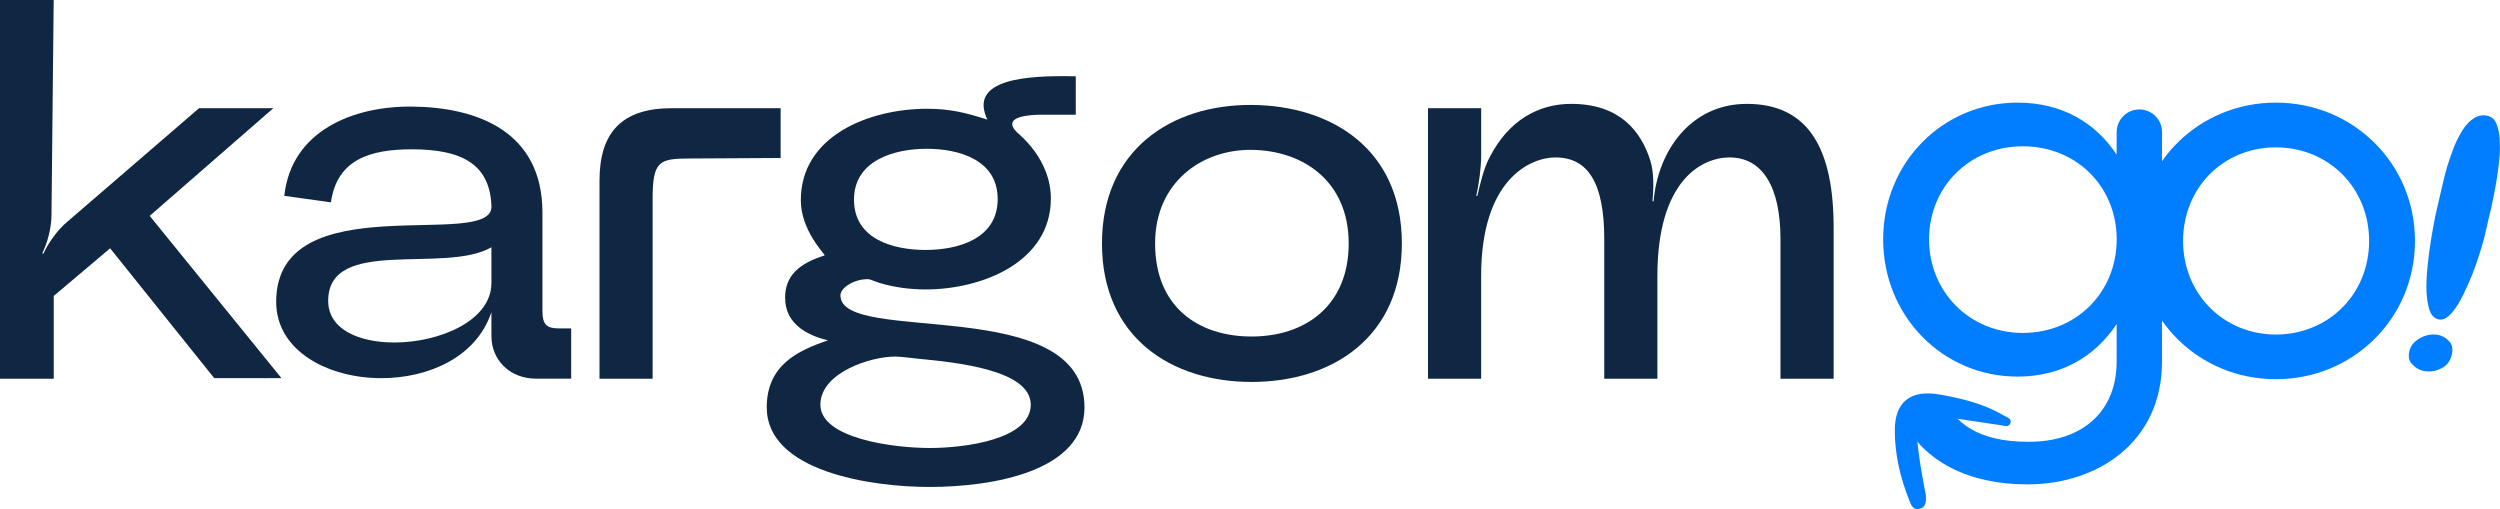
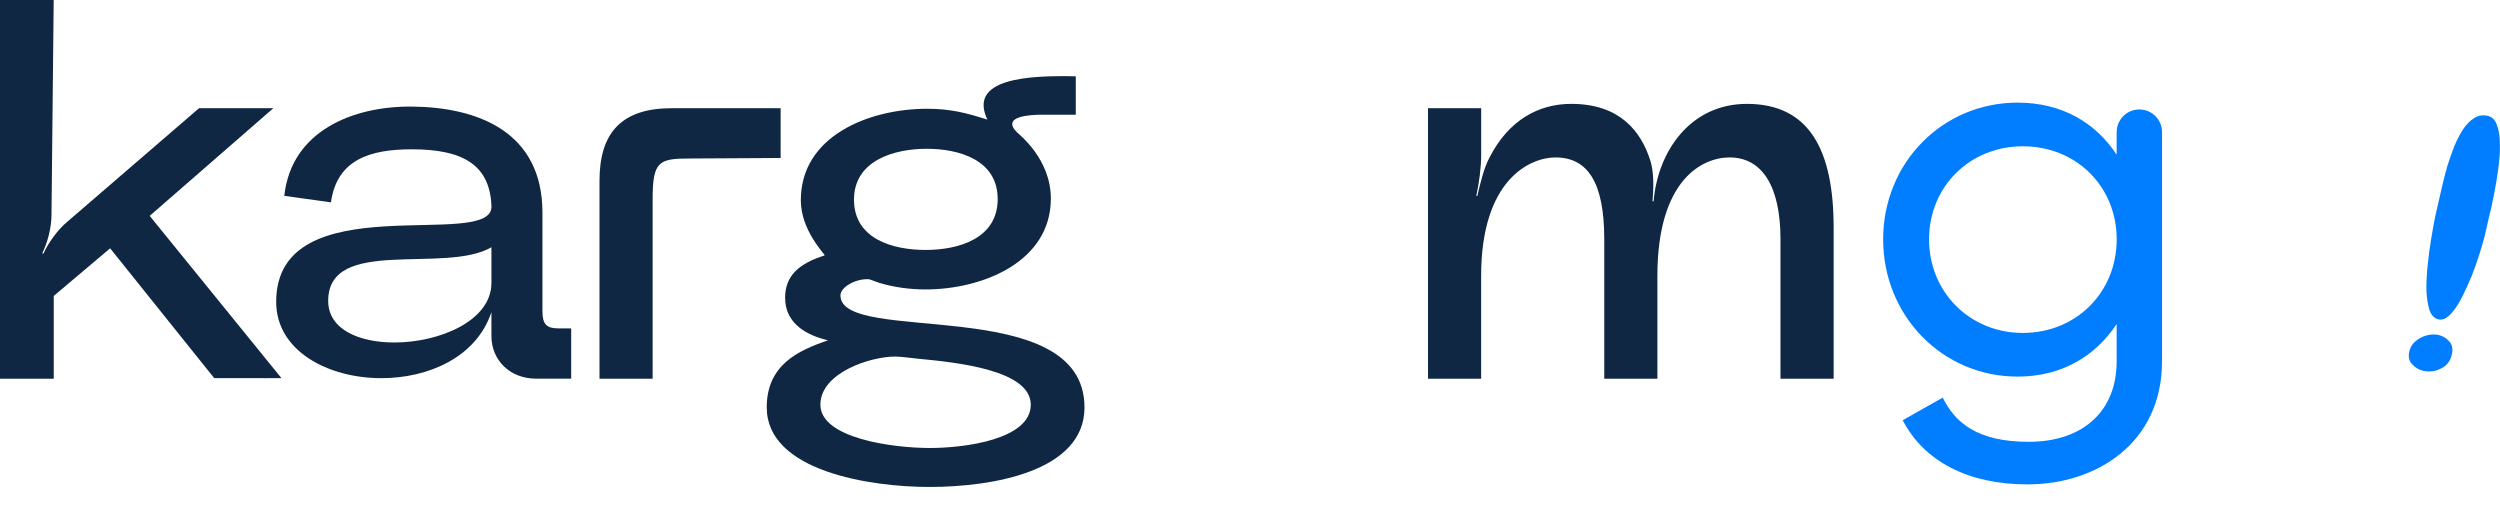
<svg xmlns="http://www.w3.org/2000/svg" width="550" height="112" viewBox="0 0 550 112" fill="none">
  <g clip-path="url(#clip0_1_3)">
    <path d="M0 83.318V0H11.812L11.329 47.253C11.329 49.989 10.494 53.321 9.307 55.698L9.544 55.82C10.617 53.444 12.647 50.585 14.792 48.797L43.785 23.806H60.132L32.931 47.49L61.924 83.196H58.469V83.318L58.347 83.196H47.132L24.229 54.628L11.827 65.106V83.318H0Z" fill="#0F2743" />
    <path d="M83.901 83.196C72.211 83.196 60.76 77.242 60.76 66.413C60.76 40.222 108.482 55.347 108.122 45.35C107.769 36.302 101.917 32.847 90.588 32.847C81.396 32.847 74.119 35.109 72.809 44.517L62.544 43.088C64.099 28.69 77.819 23.332 90.588 23.447C105.019 23.569 119.336 28.927 119.336 46.772V68.438C119.336 71.533 120.408 72.244 122.913 72.244H125.656V83.31H118.019C112.051 83.31 108.114 79.145 108.114 73.91V68.675C104.774 78.671 94.157 83.196 83.901 83.196ZM86.766 75.347C96.662 75.347 108.114 70.586 108.114 62.255V54.399C97.857 60.352 72.204 51.9 72.204 66.184C72.204 72.496 79.006 75.347 86.758 75.347H86.766Z" fill="#0F2743" />
    <path d="M147.763 23.806H171.739V34.758L151.578 34.873C144.898 34.873 143.58 35.583 143.58 43.799V83.318H131.891V39.756C131.891 29.041 136.901 23.806 147.763 23.806Z" fill="#0F2743" />
    <path d="M172.719 65.587C172.719 60.589 175.821 57.968 181.429 56.187C181.429 55.828 176.181 50.708 176.181 44.043C176.181 29.882 191.21 23.928 203.98 23.928C209.227 23.928 212.697 24.884 217.224 26.313C212.927 17.264 226.171 16.546 236.673 16.79V25.235H229.396C226.891 25.235 220.211 25.48 223.666 29.041C224.264 29.637 231.188 34.995 231.188 43.684C231.188 57.609 216.159 63.677 203.627 63.677C200.165 63.677 196.703 63.203 193.485 62.248C192.413 61.896 191.341 61.422 191.103 61.422C188.123 61.3 184.899 63.203 184.899 64.991C184.899 76.065 238.588 64.281 238.588 89.631C238.588 103.677 218.427 107.132 204.47 107.132C191.463 107.132 168.682 103.677 168.682 89.631C168.682 80.345 175.484 77.135 182.164 74.873C176.082 73.444 172.734 70.234 172.734 65.587H172.719ZM204.577 98.557C212.337 98.557 226.768 96.654 226.768 89.034C226.768 81.415 210.659 79.749 201.957 78.916C200.763 78.801 198.143 78.442 196.948 78.442C191.456 78.442 180.486 82.011 180.486 89.034C180.486 96.417 196.35 98.557 204.585 98.557H204.577ZM203.62 54.987C210.897 54.987 219.491 52.488 219.491 43.799C219.491 35.109 210.897 32.733 203.865 32.733C196.833 32.733 187.878 35.232 187.878 43.921C187.878 52.611 196.465 54.987 203.627 54.987H203.62Z" fill="#0F2743" />
-     <path d="M242.433 53.558C242.433 32.969 257.707 22.973 275.364 23.088C293.135 23.21 308.409 32.969 308.409 53.558C308.409 74.147 293.135 84.029 275.364 84.029C257.593 84.029 242.433 74.155 242.433 53.558ZM254.122 53.558C254.122 67.483 263.552 74.032 275.364 74.032C287.176 74.032 296.712 67.246 296.712 53.558C296.712 39.871 286.693 33.092 275.364 32.969C264.387 32.847 254.122 40.115 254.122 53.558Z" fill="#0F2743" />
    <path d="M314.17 23.806H325.859V34.162C325.859 36.898 325.384 40.352 324.787 43.088H325.024C325.622 40.467 326.457 36.898 327.766 34.513C331.941 26.42 338.506 22.851 345.66 22.851C356.4 22.851 361.049 28.919 363.079 35.346C363.907 37.968 363.792 41.537 363.554 44.273H363.792C364.741 33.092 372.026 22.851 384.313 22.851C398.032 22.851 403.402 32.969 403.402 50.111V83.318H391.705V52.611C391.705 40.948 387.653 34.636 380.498 34.636C374.531 34.636 364.627 39.519 364.627 60.704V83.318H352.937V52.611C352.937 40.23 349.36 34.636 342.198 34.636C336.706 34.636 325.851 39.397 325.851 60.704V83.318H314.162V23.806H314.17Z" fill="#0F2743" />
    <path d="M465.67 29.057C465.67 26.313 467.899 24.081 470.657 24.081C473.415 24.081 475.644 26.305 475.644 29.057V79.497C475.644 97.54 461.151 106.566 446.076 106.566C433.092 106.566 423.349 101.591 418.592 92.451L427.401 87.475C430.066 92.909 434.938 97.197 446.298 97.197C458.355 97.197 465.663 90.372 465.663 79.497V71.281C461.021 78.335 453.606 82.852 443.862 82.852C427.393 82.852 414.294 69.546 414.294 52.656C414.294 35.767 427.401 22.576 443.862 22.576C453.606 22.576 461.021 26.97 465.663 34.032V29.057H465.67ZM445.026 73.245C456.739 73.245 465.67 64.334 465.67 52.656C465.67 40.979 456.739 32.182 445.026 32.182C433.314 32.182 424.39 41.093 424.39 52.656C424.39 64.219 433.322 73.245 445.026 73.245Z" fill="#017EFF" />
-     <path d="M500.685 83.425C483.756 83.425 470.19 70.119 470.19 53C470.19 35.881 483.756 22.576 500.685 22.576C517.613 22.576 531.294 35.881 531.294 53C531.294 70.119 517.613 83.425 500.685 83.425ZM500.685 73.597C512.282 73.597 521.206 64.686 521.206 53.008C521.206 41.33 512.274 32.419 500.685 32.419C489.095 32.419 480.278 41.33 480.278 53.008C480.278 64.686 489.21 73.597 500.685 73.597Z" fill="#017EFF" />
-     <path d="M423.502 108.011C422.713 103.784 421.939 99.535 421.671 95.225V95.21C421.671 91.595 422.567 90.861 426.137 91.419C430.802 92.153 435.459 92.863 440.14 93.543C440.255 93.559 440.377 93.589 440.5 93.612C441.189 93.75 441.97 93.91 442.269 93.161C442.606 92.29 441.902 91.954 441.266 91.641C441.113 91.564 440.967 91.495 440.837 91.419C436.478 88.828 431.606 87.644 426.658 86.788C420.308 85.695 416.853 88.408 416.853 94.705C416.853 99.956 418.055 105.053 419.993 109.959C420.016 110.021 420.039 110.074 420.062 110.135C420.438 111.129 420.867 112.267 422.291 111.939C423.801 111.58 423.747 110.258 423.693 109.058V109.027C423.678 108.76 423.624 108.5 423.563 108.232C423.548 108.156 423.532 108.079 423.509 108.003L423.502 108.011Z" fill="#017EFF" />
    <path d="M546.768 51.35C546.592 52.106 546.316 53.138 545.925 54.445C545.55 55.706 545.105 57.066 544.592 58.541C544.094 59.97 543.497 61.422 542.815 62.913C542.179 64.357 541.513 65.679 540.816 66.856C540.126 67.995 539.406 68.897 538.656 69.569C537.913 70.196 537.177 70.425 536.45 70.257C535.561 70.051 534.91 69.378 534.489 68.239C534.121 67.062 533.899 65.641 533.814 63.975C533.784 62.278 533.868 60.429 534.075 58.434C534.282 56.439 534.534 54.506 534.841 52.633C535.155 50.715 535.477 48.973 535.791 47.398C536.158 45.794 536.45 44.563 536.641 43.715C536.84 42.867 537.085 41.804 537.376 40.528C537.683 39.206 538.043 37.822 538.464 36.37C538.924 34.934 539.422 33.527 539.95 32.159C540.532 30.753 541.183 29.508 541.896 28.422C542.616 27.345 543.42 26.535 544.309 25.992C545.213 25.404 546.209 25.235 547.304 25.488C548.277 25.709 548.951 26.389 549.326 27.52C549.755 28.613 549.97 29.981 549.97 31.624C550.023 33.229 549.916 34.995 549.64 36.921C549.403 38.854 549.096 40.749 548.713 42.607C548.376 44.418 548.009 46.107 547.61 47.651C547.25 49.21 546.967 50.44 546.76 51.334L546.768 51.35ZM539.391 78.022C539.207 78.824 538.878 79.497 538.418 80.039C537.966 80.528 537.43 80.91 536.817 81.163C536.197 81.468 535.553 81.644 534.91 81.698C534.259 81.744 533.631 81.698 533.025 81.56C532.137 81.354 531.356 80.88 530.674 80.123C529.984 79.42 529.777 78.473 530.053 77.296C530.214 76.585 530.528 75.989 530.98 75.492C531.486 74.965 532.053 74.544 532.673 74.239C533.294 73.933 533.937 73.734 534.603 73.635C535.3 73.551 535.936 73.566 536.503 73.696C537.43 73.91 538.219 74.391 538.855 75.133C539.506 75.828 539.682 76.791 539.399 78.022H539.391Z" fill="#017EFF" />
  </g>
  <defs>
    <clipPath id="clip0_1_3">
      <rect width="550" height="112" fill="white" />
    </clipPath>
  </defs>
</svg>